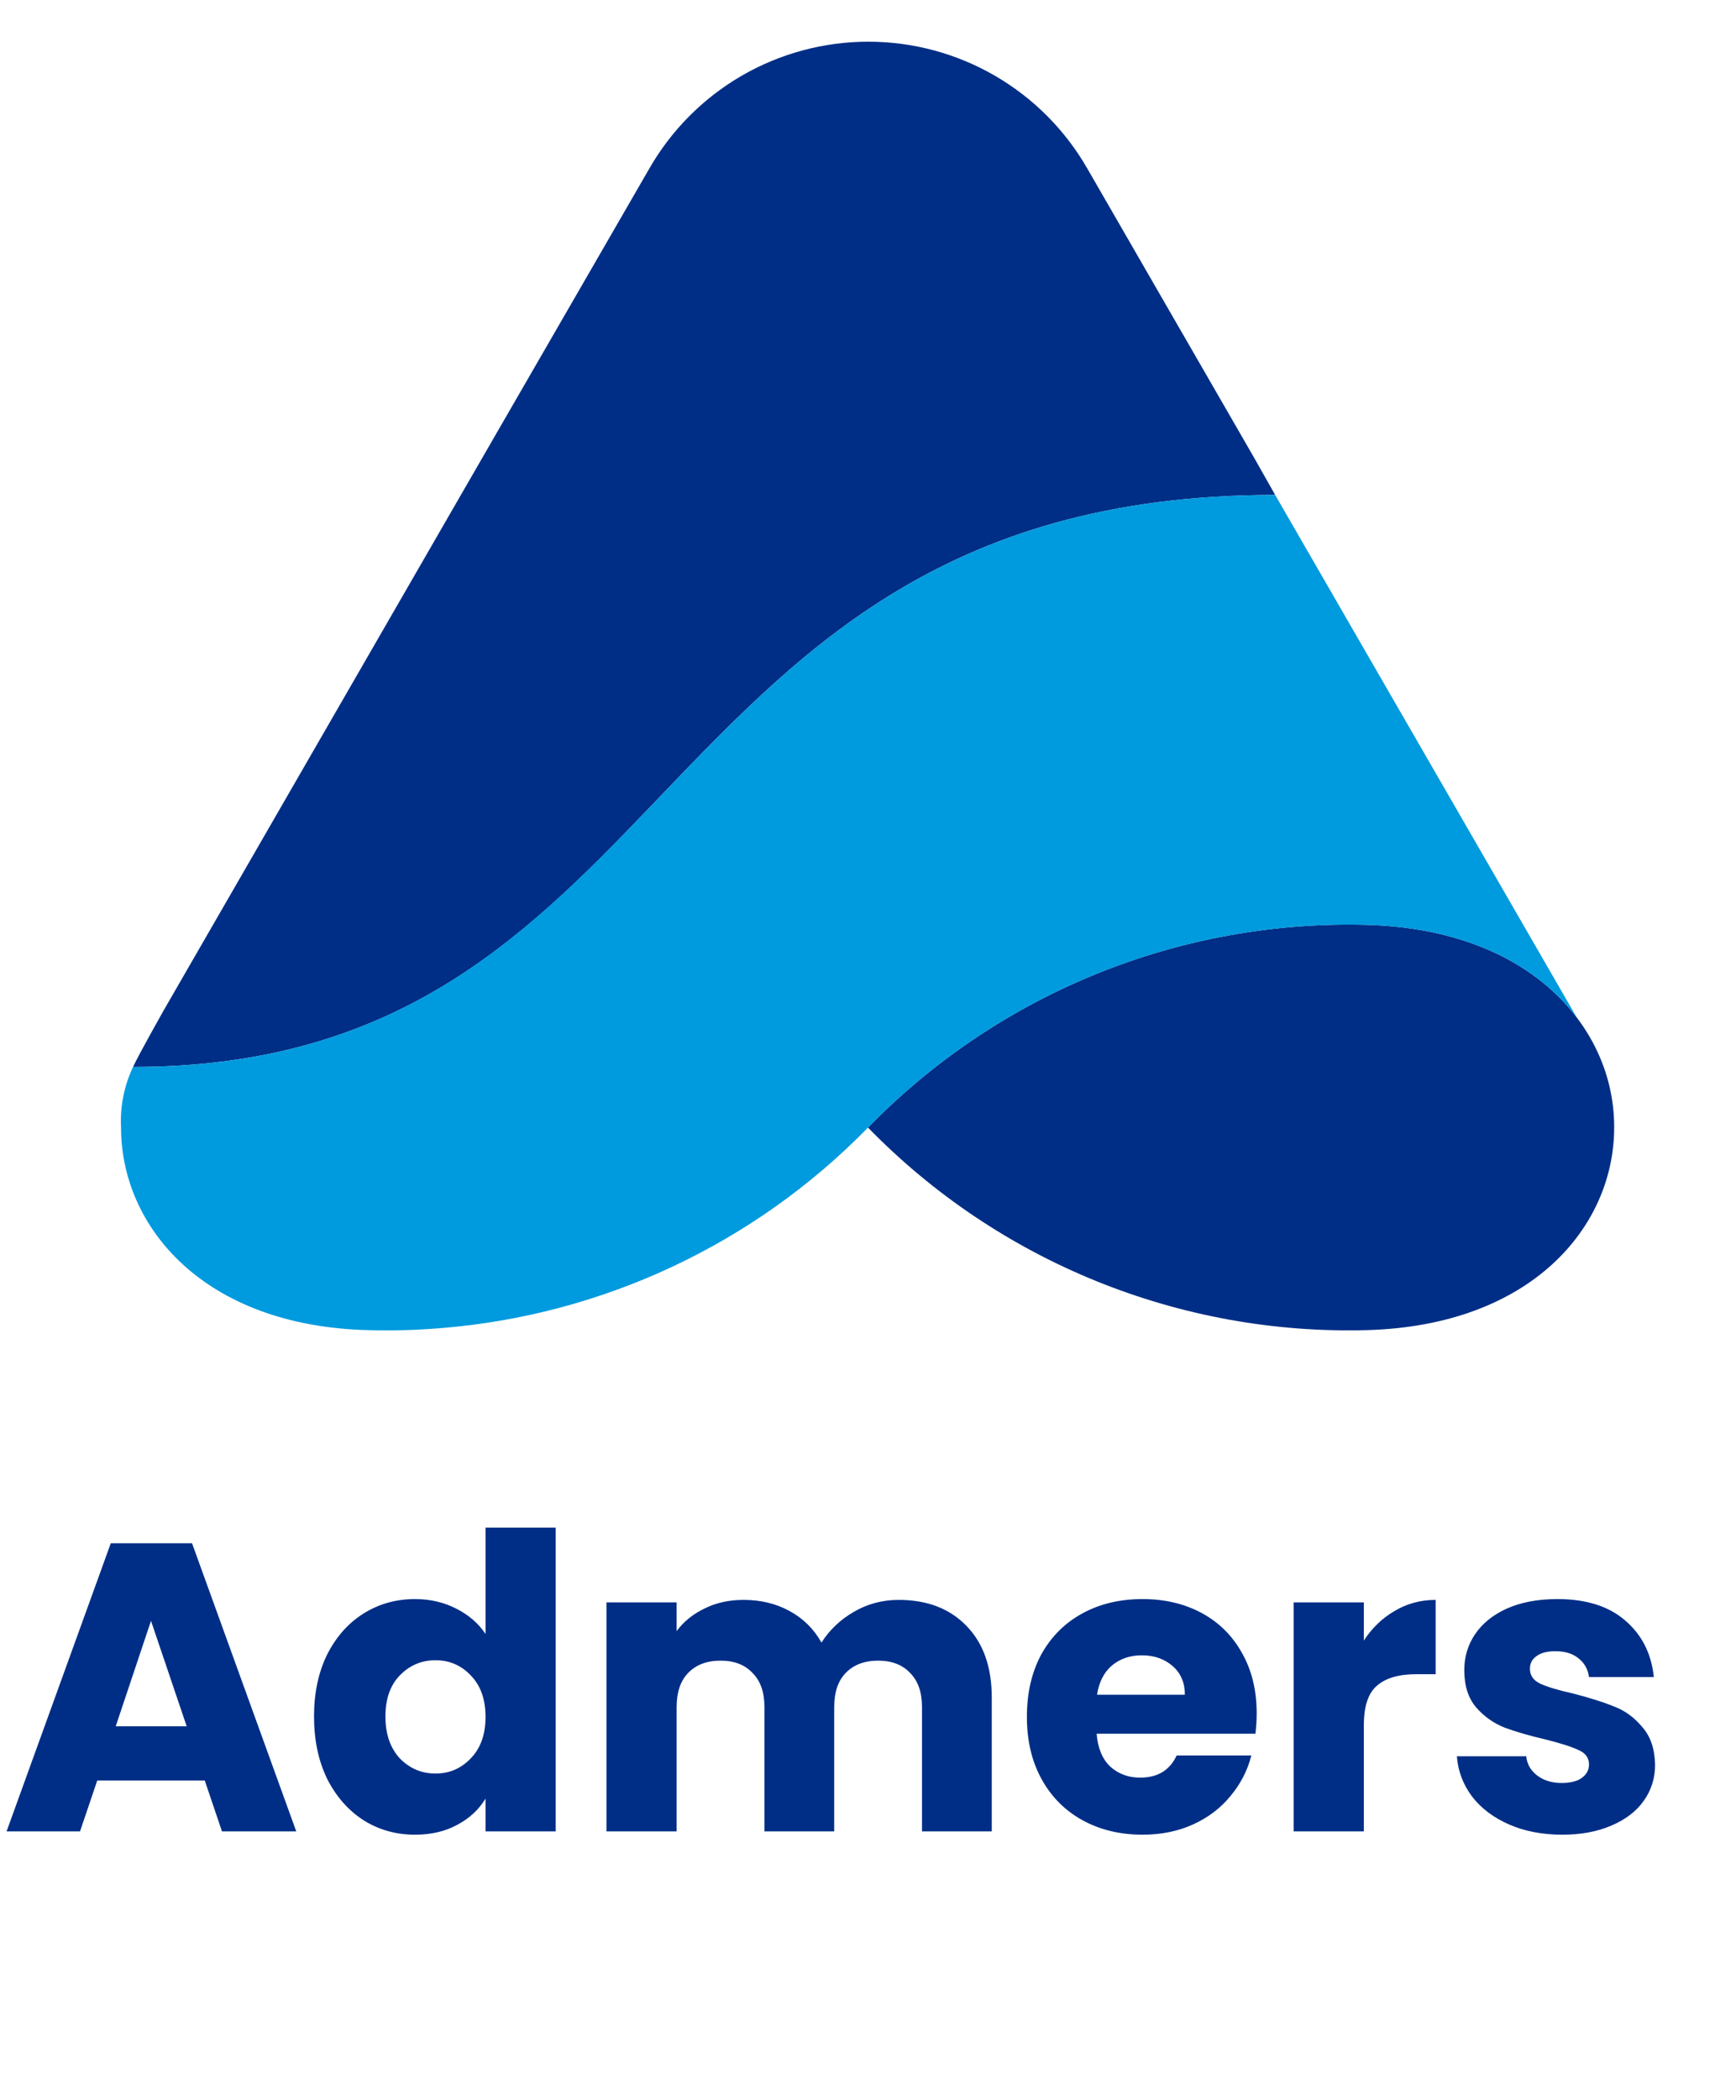
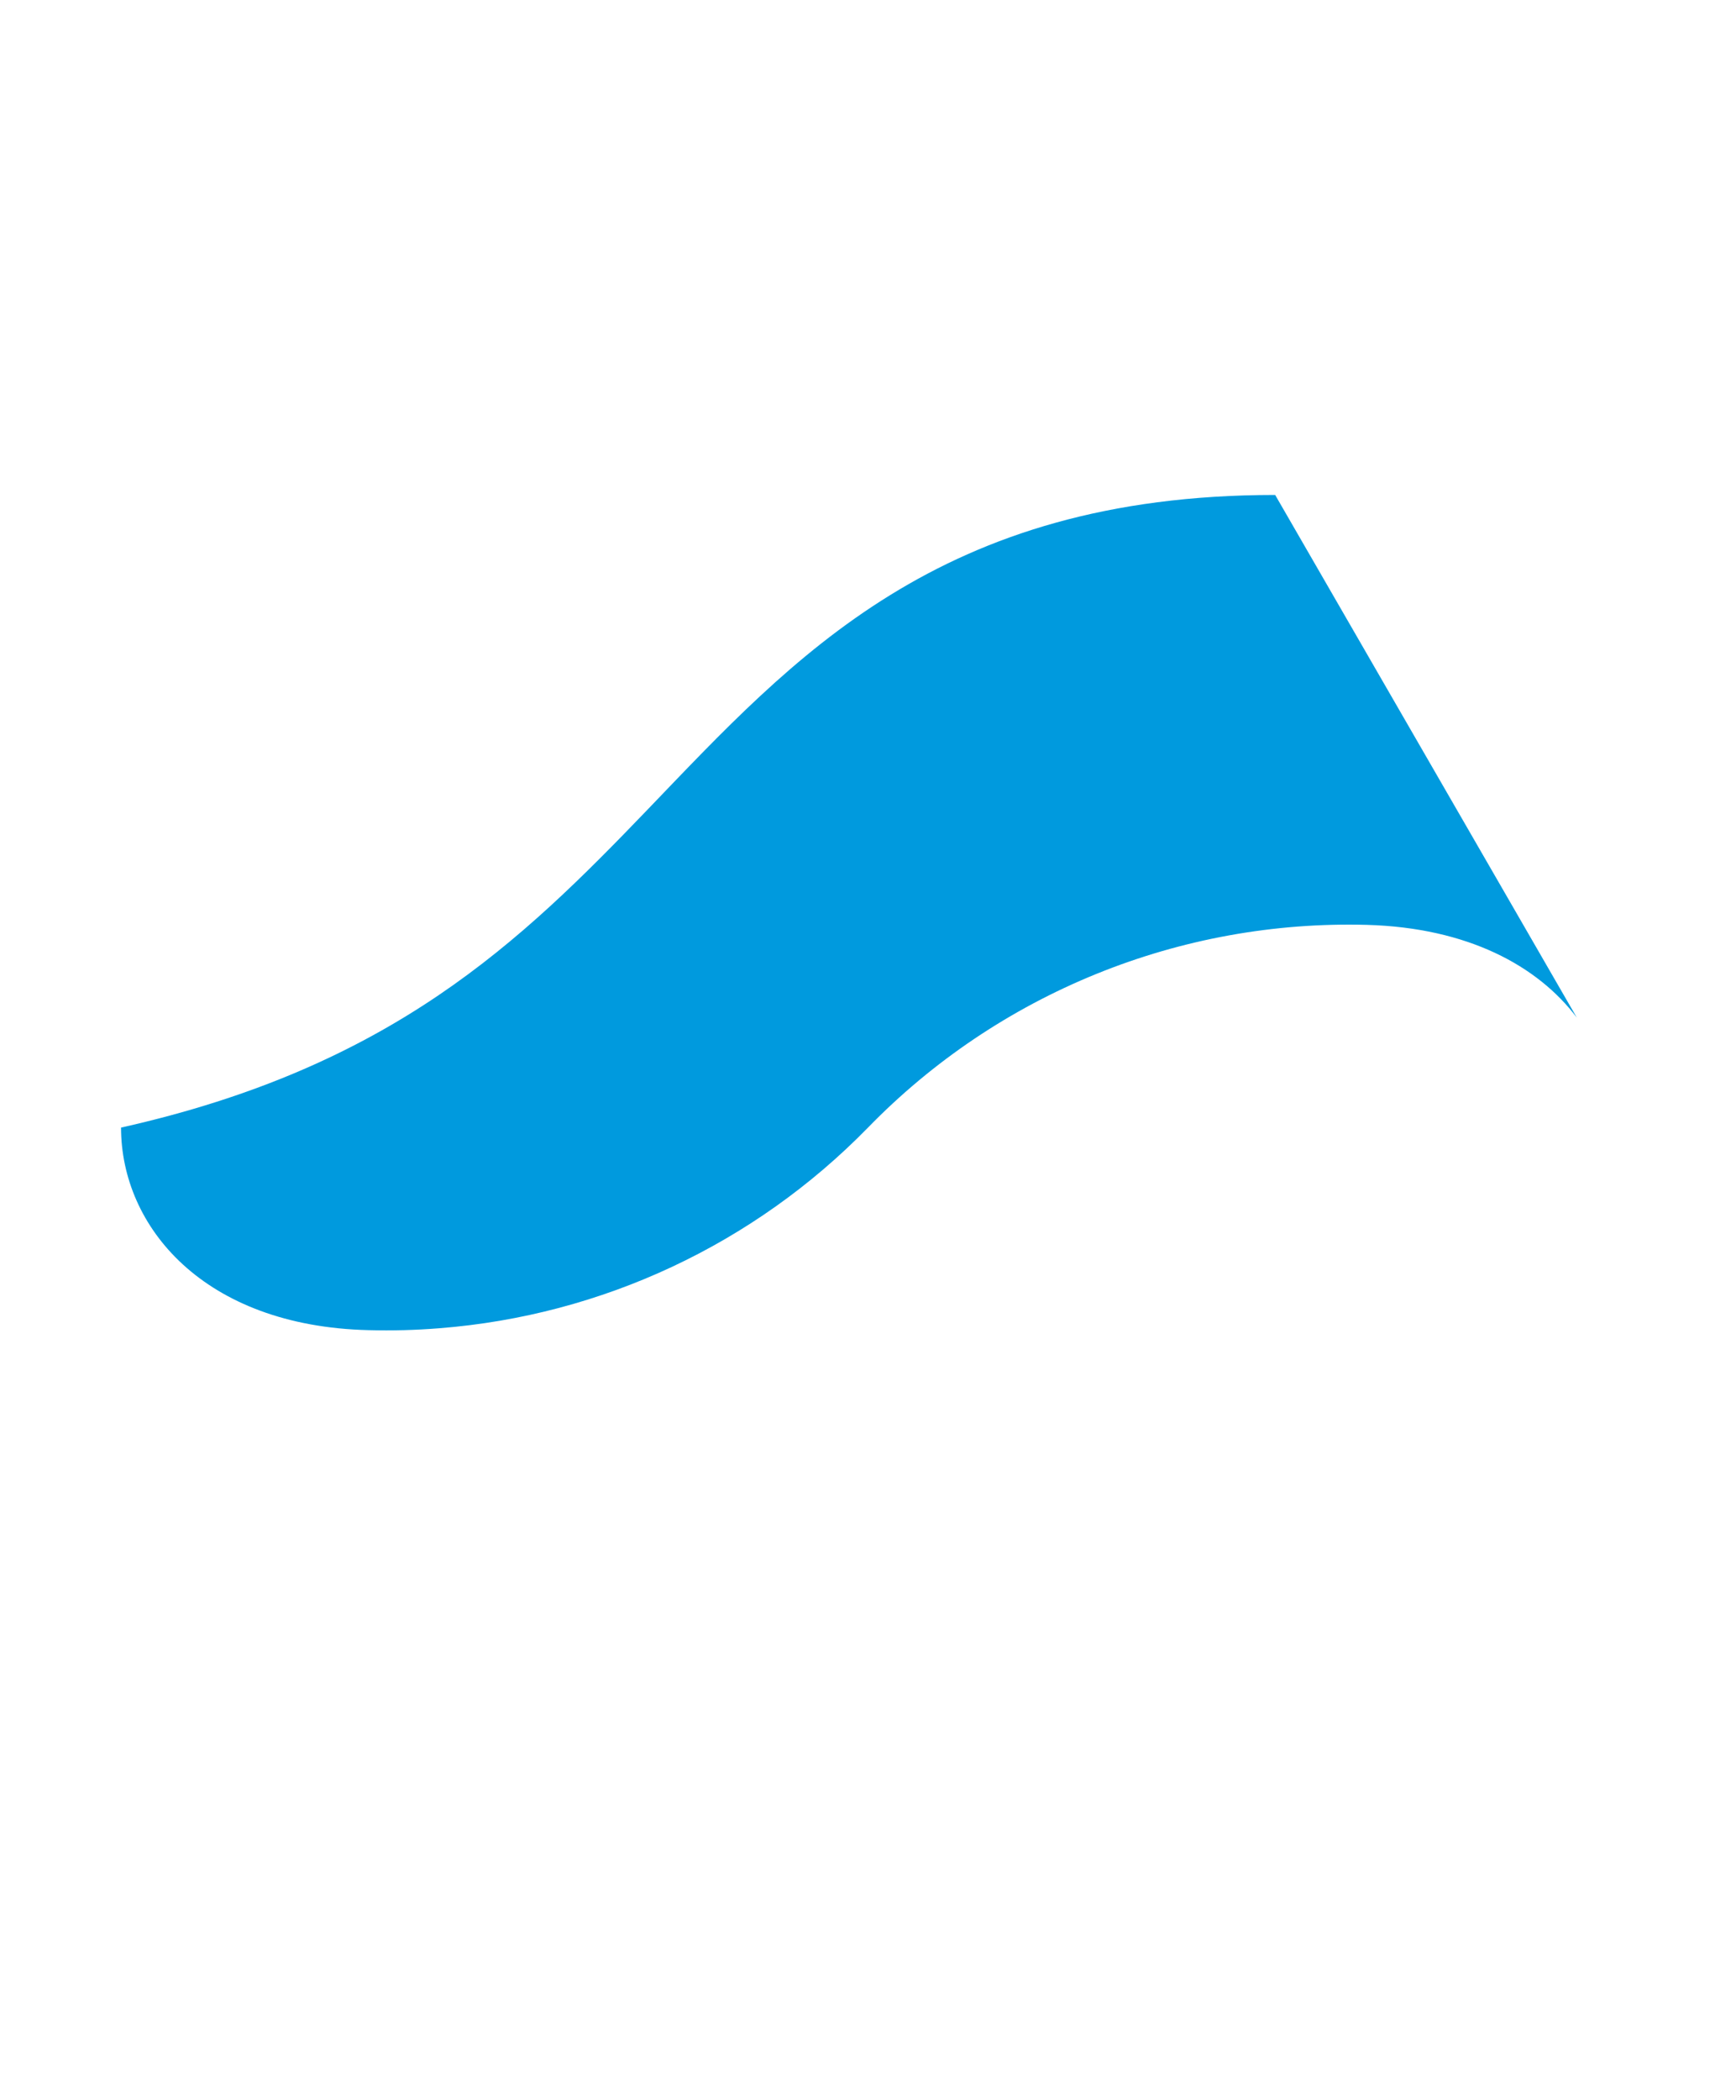
<svg xmlns="http://www.w3.org/2000/svg" width="110" height="133" viewBox="0 0 110 133" fill="none">
-   <path d="M80.8 31.349C59.48 31.349 50.3 41.639 41.06 51.249C33 59.669 24.83 67.579 8.43 67.579C8.83 66.719 10.37 63.999 10.37 63.999L30.56 28.999L41.13 10.699C42.529 8.251 44.551 6.216 46.99 4.801C49.43 3.386 52.2 2.641 55.02 2.641C57.84 2.641 60.61 3.386 63.049 4.801C65.488 6.216 67.51 8.251 68.91 10.699L79.47 28.999L80.8 31.349ZM102.28 71.419C102.28 77.689 97.05 83.959 86.61 84.249C80.74 84.409 74.902 83.351 69.462 81.143C64.021 78.935 59.097 75.624 55 71.419C59.097 67.213 64.02 63.9 69.461 61.69C74.901 59.481 80.74 58.421 86.61 58.579C93 58.759 97.43 61.169 99.91 64.449C100.509 65.233 101.006 66.09 101.39 66.999C101.983 68.397 102.286 69.901 102.28 71.419Z" fill="#002E86" />
-   <path d="M99.91 64.45C97.43 61.17 93 58.76 86.61 58.58C80.74 58.422 74.901 59.481 69.461 61.691C64.021 63.901 59.097 67.213 55 71.42C47.787 78.809 38.135 83.326 27.84 84.13C26.346 84.25 24.848 84.29 23.35 84.25C12.9 84 7.67 77.69 7.67 71.42C7.601 70.096 7.862 68.777 8.43 67.58C24.83 67.58 32.97 59.67 41.06 51.25C50.3 41.64 59.48 31.35 80.8 31.35L99.91 64.45Z" fill="#009ADE" />
-   <path d="M12.974 112.776H6.162L5.07 116H0.416L7.02 97.748H12.168L18.772 116H14.066L12.974 112.776ZM11.83 109.344L9.568 102.662L7.332 109.344H11.83ZM19.898 108.72C19.898 107.229 20.175 105.921 20.73 104.794C21.302 103.667 22.073 102.801 23.044 102.194C24.015 101.587 25.098 101.284 26.294 101.284C27.247 101.284 28.114 101.483 28.894 101.882C29.691 102.281 30.315 102.818 30.766 103.494V96.76H35.212V116H30.766V113.92C30.35 114.613 29.752 115.168 28.972 115.584C28.209 116 27.317 116.208 26.294 116.208C25.098 116.208 24.015 115.905 23.044 115.298C22.073 114.674 21.302 113.799 20.73 112.672C20.175 111.528 19.898 110.211 19.898 108.72ZM30.766 108.746C30.766 107.637 30.454 106.761 29.83 106.12C29.223 105.479 28.478 105.158 27.594 105.158C26.71 105.158 25.956 105.479 25.332 106.12C24.725 106.744 24.422 107.611 24.422 108.72C24.422 109.829 24.725 110.713 25.332 111.372C25.956 112.013 26.71 112.334 27.594 112.334C28.478 112.334 29.223 112.013 29.83 111.372C30.454 110.731 30.766 109.855 30.766 108.746ZM56.94 101.336C58.743 101.336 60.173 101.882 61.23 102.974C62.305 104.066 62.842 105.583 62.842 107.524V116H58.422V108.122C58.422 107.186 58.171 106.467 57.668 105.964C57.183 105.444 56.507 105.184 55.64 105.184C54.774 105.184 54.089 105.444 53.586 105.964C53.101 106.467 52.858 107.186 52.858 108.122V116H48.438V108.122C48.438 107.186 48.187 106.467 47.684 105.964C47.199 105.444 46.523 105.184 45.656 105.184C44.79 105.184 44.105 105.444 43.602 105.964C43.117 106.467 42.874 107.186 42.874 108.122V116H38.428V101.492H42.874V103.312C43.325 102.705 43.914 102.229 44.642 101.882C45.37 101.518 46.194 101.336 47.112 101.336C48.204 101.336 49.175 101.57 50.024 102.038C50.891 102.506 51.567 103.173 52.052 104.04C52.555 103.243 53.24 102.593 54.106 102.09C54.973 101.587 55.918 101.336 56.94 101.336ZM79.628 108.512C79.628 108.928 79.602 109.361 79.55 109.812H69.488C69.557 110.713 69.843 111.407 70.346 111.892C70.866 112.36 71.499 112.594 72.244 112.594C73.353 112.594 74.124 112.126 74.558 111.19H79.29C79.047 112.143 78.605 113.001 77.964 113.764C77.34 114.527 76.551 115.125 75.598 115.558C74.644 115.991 73.579 116.208 72.4 116.208C70.978 116.208 69.713 115.905 68.604 115.298C67.495 114.691 66.628 113.825 66.004 112.698C65.38 111.571 65.068 110.254 65.068 108.746C65.068 107.238 65.371 105.921 65.978 104.794C66.602 103.667 67.469 102.801 68.578 102.194C69.687 101.587 70.961 101.284 72.4 101.284C73.804 101.284 75.052 101.579 76.144 102.168C77.236 102.757 78.085 103.598 78.692 104.69C79.316 105.782 79.628 107.056 79.628 108.512ZM75.078 107.342C75.078 106.579 74.818 105.973 74.298 105.522C73.778 105.071 73.128 104.846 72.348 104.846C71.603 104.846 70.97 105.063 70.45 105.496C69.947 105.929 69.635 106.545 69.514 107.342H75.078ZM86.419 103.91C86.939 103.113 87.589 102.489 88.369 102.038C89.149 101.57 90.016 101.336 90.969 101.336V106.042H89.747C88.638 106.042 87.806 106.285 87.251 106.77C86.697 107.238 86.419 108.07 86.419 109.266V116H81.973V101.492H86.419V103.91ZM98.996 116.208C97.731 116.208 96.604 115.991 95.616 115.558C94.628 115.125 93.848 114.535 93.276 113.79C92.704 113.027 92.384 112.178 92.314 111.242H96.708C96.76 111.745 96.994 112.152 97.41 112.464C97.826 112.776 98.338 112.932 98.944 112.932C99.499 112.932 99.924 112.828 100.218 112.62C100.53 112.395 100.686 112.109 100.686 111.762C100.686 111.346 100.47 111.043 100.036 110.852C99.603 110.644 98.901 110.419 97.93 110.176C96.89 109.933 96.024 109.682 95.33 109.422C94.637 109.145 94.039 108.72 93.536 108.148C93.034 107.559 92.782 106.77 92.782 105.782C92.782 104.95 93.008 104.196 93.458 103.52C93.926 102.827 94.602 102.281 95.486 101.882C96.388 101.483 97.454 101.284 98.684 101.284C100.504 101.284 101.934 101.735 102.974 102.636C104.032 103.537 104.638 104.733 104.794 106.224H100.686C100.617 105.721 100.392 105.323 100.01 105.028C99.646 104.733 99.161 104.586 98.554 104.586C98.034 104.586 97.636 104.69 97.358 104.898C97.081 105.089 96.942 105.357 96.942 105.704C96.942 106.12 97.159 106.432 97.592 106.64C98.043 106.848 98.736 107.056 99.672 107.264C100.747 107.541 101.622 107.819 102.298 108.096C102.974 108.356 103.564 108.789 104.066 109.396C104.586 109.985 104.855 110.783 104.872 111.788C104.872 112.637 104.63 113.4 104.144 114.076C103.676 114.735 102.992 115.255 102.09 115.636C101.206 116.017 100.175 116.208 98.996 116.208Z" fill="#002E86" />
+   <path d="M99.91 64.45C97.43 61.17 93 58.76 86.61 58.58C80.74 58.422 74.901 59.481 69.461 61.691C64.021 63.901 59.097 67.213 55 71.42C47.787 78.809 38.135 83.326 27.84 84.13C26.346 84.25 24.848 84.29 23.35 84.25C12.9 84 7.67 77.69 7.67 71.42C24.83 67.58 32.97 59.67 41.06 51.25C50.3 41.64 59.48 31.35 80.8 31.35L99.91 64.45Z" fill="#009ADE" />
</svg>